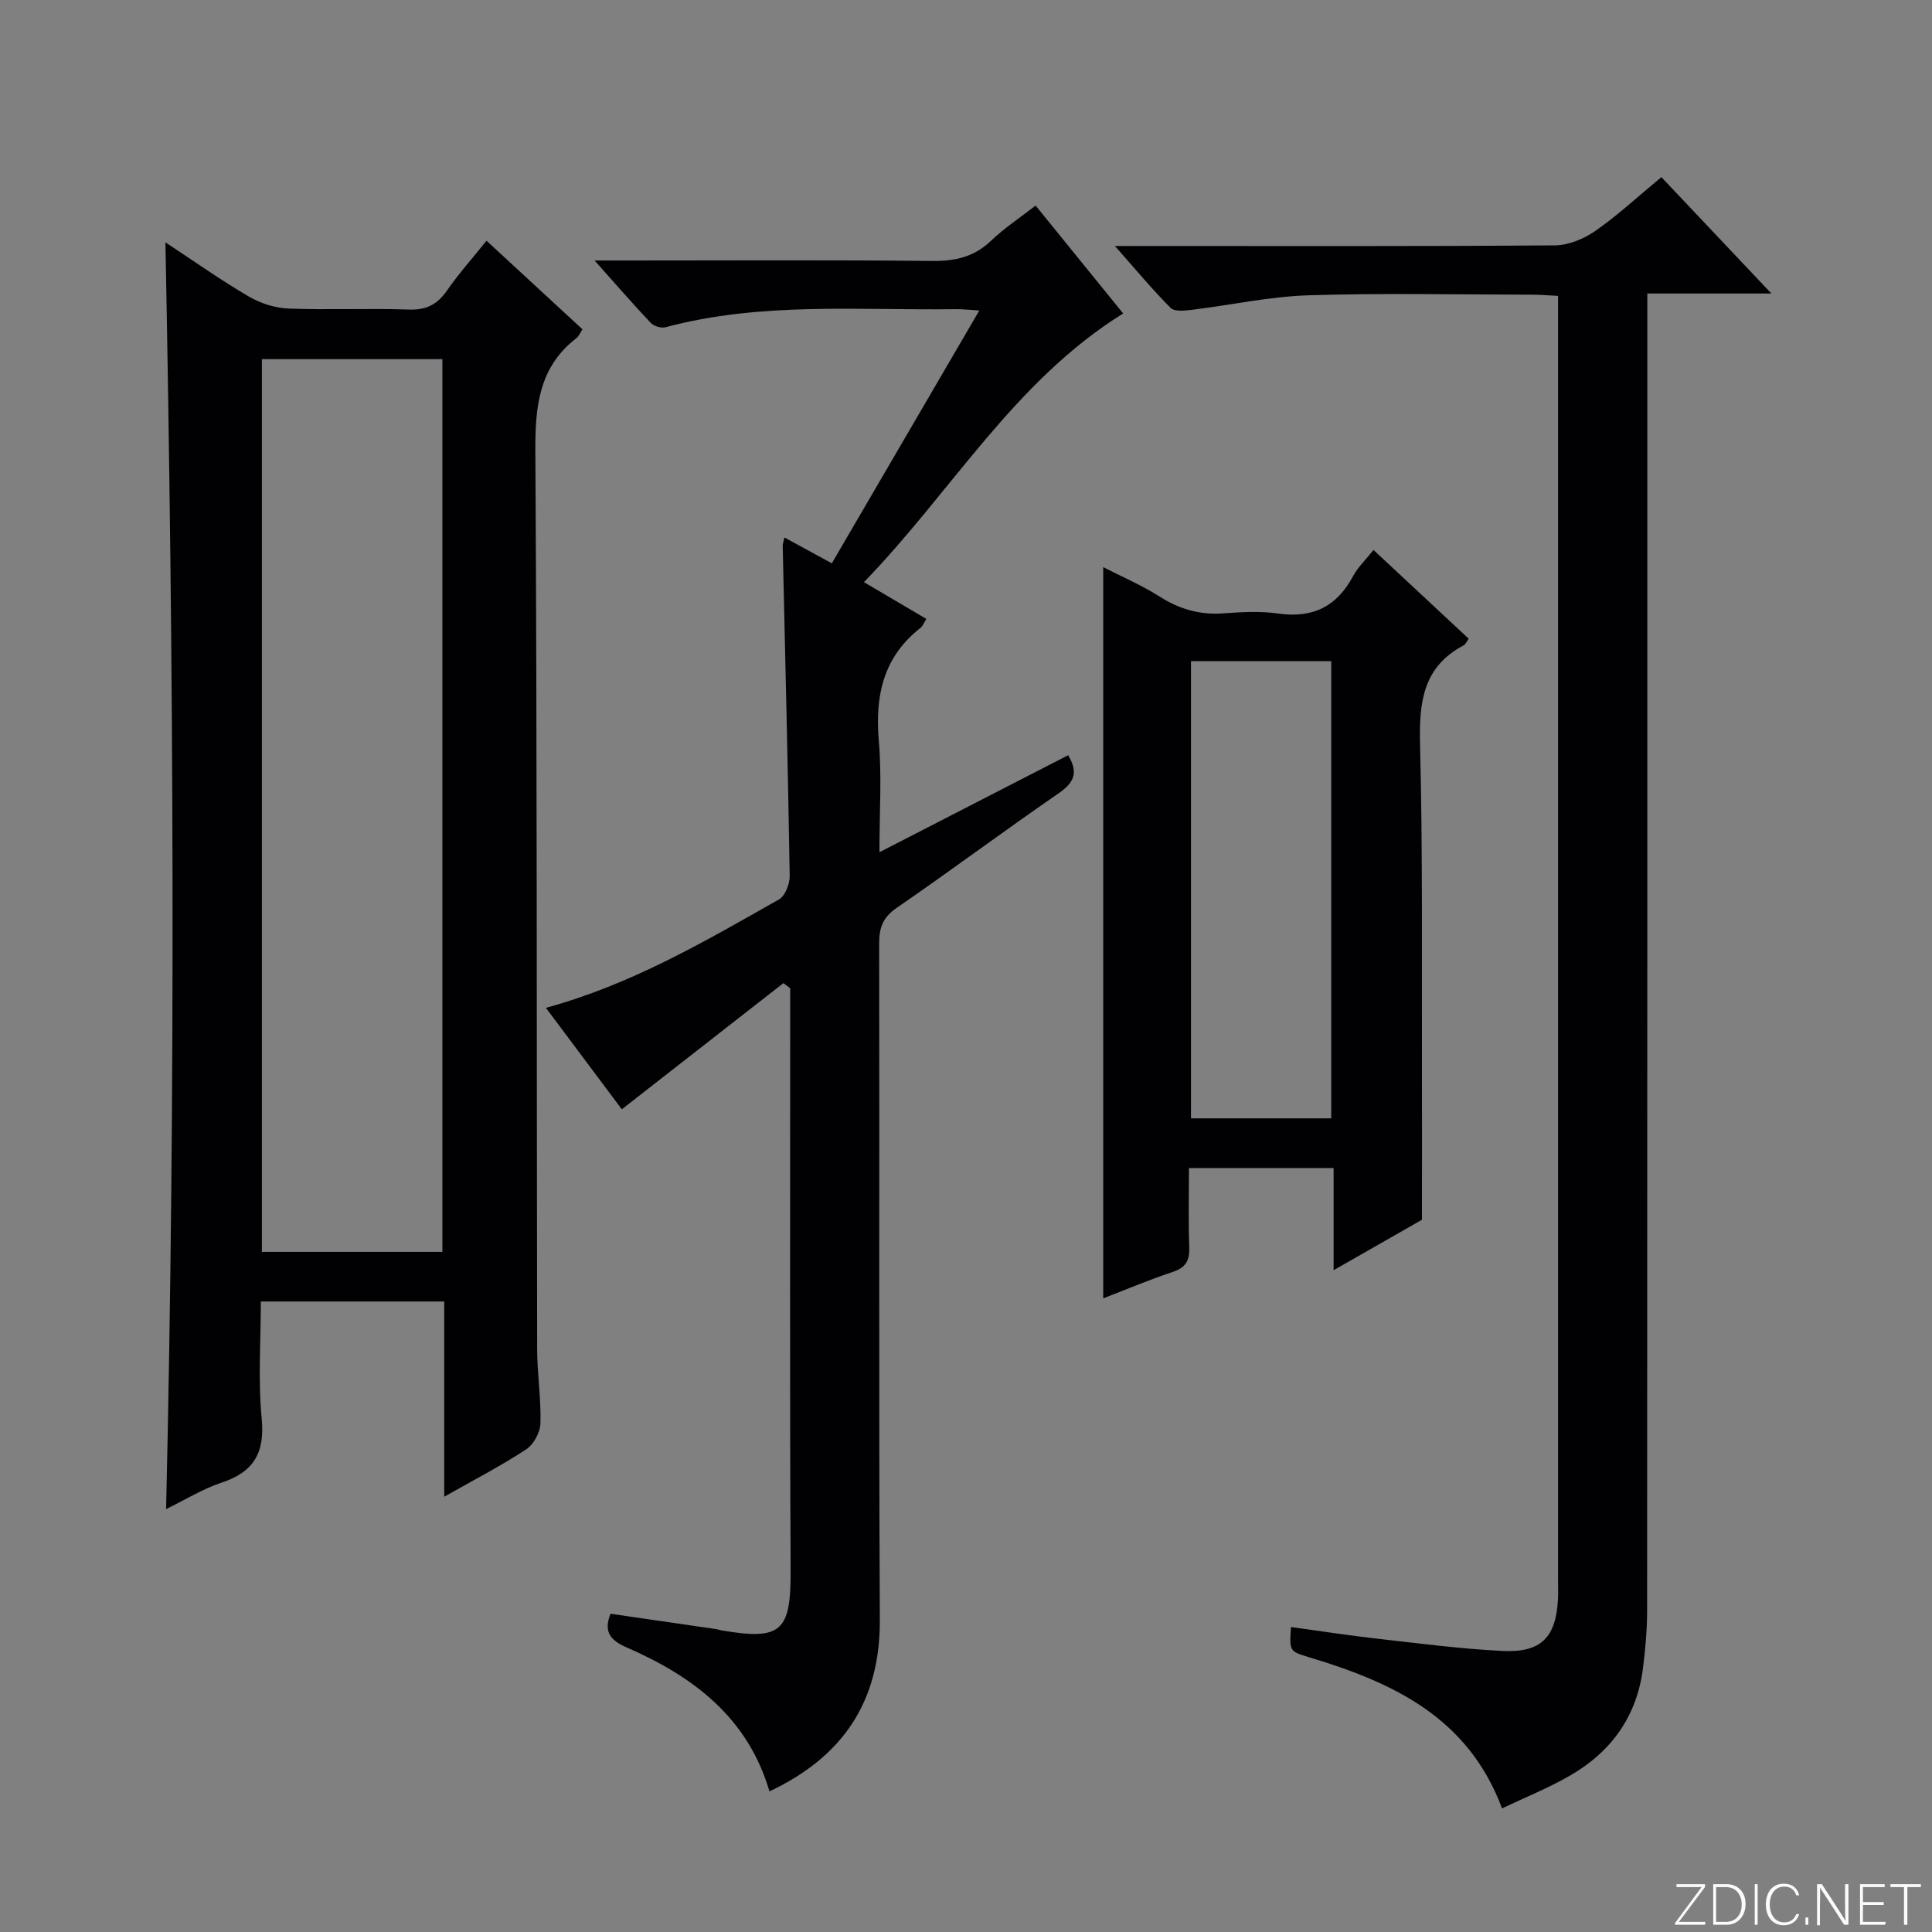
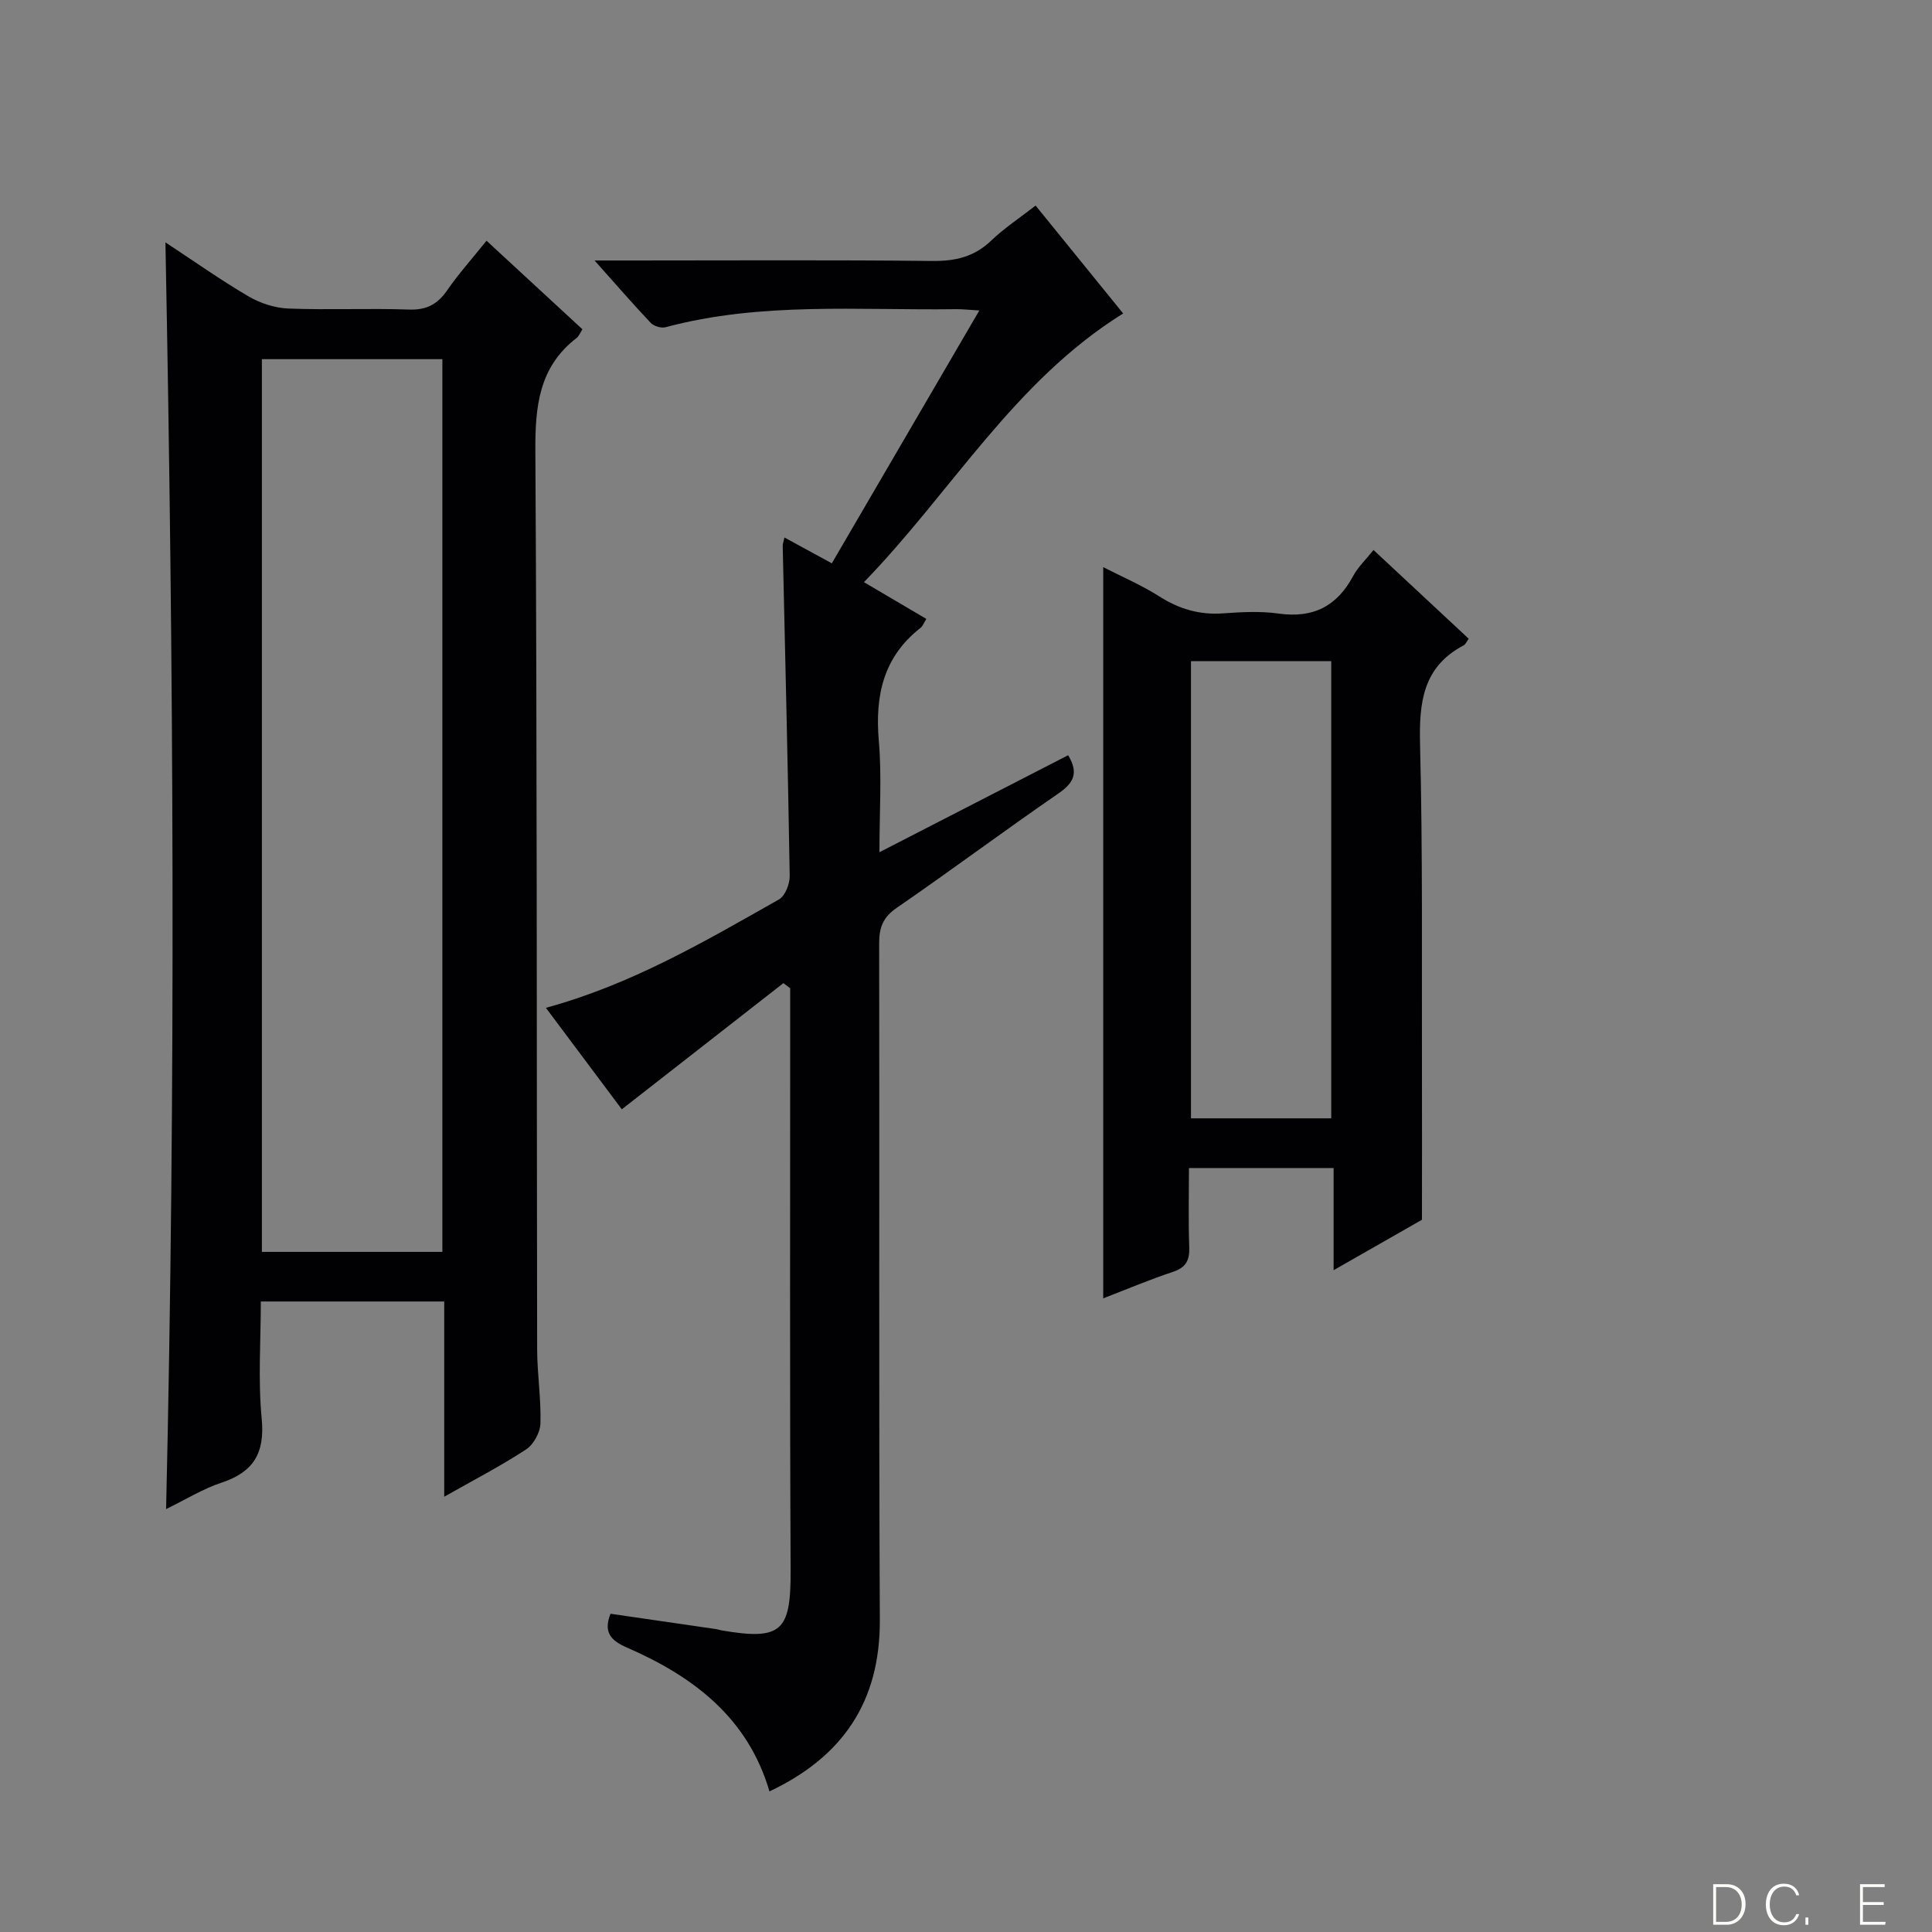
<svg xmlns="http://www.w3.org/2000/svg" enable-background="new 0 0 400 400" viewBox="0 0 400 400">
  <rect x="0" y="0" width="400" height="400" fill="#808080" stroke="none" />
  <g fill="#fbfcfa">
-     <path d="m346.9 398 5.4-7.3h-5.2v-.6h5.9v.6l-5.4 7.2h5.5l-.1.6h-6.2v-.5z" />
    <path d="m354.7 390.1h2.8c2.3 0 3.9 1.6 3.9 4.1s-1.6 4.3-3.9 4.3h-2.8zm.6 7.8h2c2.2 0 3.3-1.6 3.3-3.6 0-1.8-1-3.6-3.3-3.6h-2z" />
-     <path d="m363.9 390.1v8.4h-.6v-8.4z" />
    <path d="m372.5 396.3c-.4 1.3-1.4 2.3-3.2 2.3-2.4 0-3.7-1.9-3.7-4.3 0-2.3 1.2-4.3 3.7-4.3 1.8 0 2.9 1 3.2 2.4h-.6c-.4-1.1-1.1-1.8-2.5-1.8-2.1 0-3 1.9-3 3.7s.9 3.7 3 3.7c1.4 0 2.1-.7 2.5-1.7z" />
    <path d="m373.8 398.5v-1.5h.6v1.5z" />
-     <path d="m376.2 398.5v-8.4h1c1.3 2 4.4 6.7 4.9 7.6-.1-1.2-.1-2.4-.1-3.8v-3.8h.7v8.4h-.9c-1.2-1.9-4.4-6.8-5-7.7.1 1.1 0 2.3 0 3.9v3.9h-.6z" />
    <path d="m390 394.4h-4.3v3.5h4.7l-.1.6h-5.2v-8.4h5.1v.6h-4.5v3.1h4.3v.7z" />
-     <path d="m394.2 390.7h-2.8v-.6h6.3v.6h-2.8v7.8h-.7z" />
  </g>
  <path d="m91.97 309.88c0-13.99 0-27.06 0-40.42-12.7 0-24.95 0-37.97 0 0 8.1-.59 16.24.18 24.25.69 7.13-1.68 11.07-8.35 13.27-3.86 1.28-7.41 3.5-11.44 5.46 2.02-87.52 1.57-174.46-.14-262.26 5.95 3.91 11.43 7.8 17.22 11.19 2.43 1.42 5.45 2.4 8.25 2.51 8.32.32 16.66-.08 24.98.21 3.6.12 5.87-1.08 7.86-3.96 2.36-3.41 5.14-6.52 8.17-10.29 6.71 6.2 13.24 12.23 19.86 18.34-.51.78-.75 1.44-1.23 1.81-7.82 6.03-8.57 14.21-8.52 23.45.37 61.96.26 123.92.37 185.88.01 5.14.84 10.29.68 15.41-.06 1.86-1.42 4.35-2.97 5.36-5.22 3.42-10.79 6.3-16.95 9.79zm-37.75-50.69h37.37c0-61.9 0-123.4 0-184.83-12.66 0-24.91 0-37.37 0z" fill="#010103" />
  <path d="m214.41 42.56c6.16 7.59 12.1 14.92 18.13 22.34-22.61 14.06-35.49 36.89-53.67 55.63 4.63 2.73 8.7 5.12 12.92 7.61-.51.8-.73 1.48-1.2 1.85-7.72 6.03-9.45 14.04-8.64 23.4.63 7.27.13 14.64.13 23.05 13.41-6.89 26.25-13.5 39.07-20.08 2.31 3.84 1.01 5.84-2.12 7.99-11.23 7.73-22.17 15.9-33.4 23.63-2.87 1.97-3.62 4.12-3.61 7.4.09 46.66-.09 93.32.14 139.99.08 16.98-7.7 28.36-22.85 35.52-4.47-15.27-15.77-23.8-29.51-29.78-3.23-1.41-4.96-3.09-3.4-7 7.28 1.06 14.61 2.12 21.94 3.19.33.05.64.18.97.24 12.59 2.16 14.45.21 14.38-12.62-.19-38.16-.08-76.33-.09-114.49 0-1.94 0-3.88 0-5.83-.47-.35-.94-.7-1.41-1.05-11.02 8.6-22.03 17.2-33.45 26.12-4.76-6.36-10.16-13.58-15.72-21.01 17.79-4.85 32.96-13.79 48.25-22.44 1.29-.73 2.26-3.22 2.23-4.88-.37-22.79-.94-45.58-1.45-68.36-.01-.32.13-.64.36-1.7 3.25 1.77 6.33 3.45 9.81 5.35 10.17-17.44 20.18-34.59 30.54-52.35-2.1-.12-3.5-.29-4.89-.27-20.08.28-40.3-1.56-60.08 3.74-.9.24-2.41-.22-3.06-.9-3.73-3.94-7.28-8.04-11.63-12.92h7.92c20.66 0 41.33-.13 61.99.1 4.77.05 8.68-.84 12.19-4.2 2.73-2.61 5.95-4.73 9.21-7.27z" fill="#010103" />
-   <path d="m310.98 374.41c-7.06-18.93-22.69-26.09-39.84-31.26-4.18-1.26-4.19-1.24-3.86-6.29 6.02.82 12 1.75 18.01 2.43 8.58.97 17.15 2.09 25.76 2.52 8.09.4 11.16-2.85 11.52-10.91.05-1.16.01-2.33.01-3.5 0-86.63 0-173.26 0-259.88 0-1.97 0-3.94 0-6.26-2.06-.1-3.66-.25-5.26-.25-15.49-.02-31-.36-46.47.13-8.06.26-16.07 2.03-24.12 3.01-1.46.18-3.57.4-4.37-.41-3.74-3.74-7.13-7.84-11.53-12.81h6.13c28.32 0 56.64.09 84.96-.13 2.83-.02 6.02-1.35 8.4-3.01 4.63-3.22 8.79-7.1 13.65-11.12 7.37 7.8 14.73 15.59 22.78 24.1-8.92 0-16.94 0-25.69 0v6.77c0 88.63.01 177.25-.04 265.88 0 3.96-.36 7.95-.85 11.89-1.23 9.95-6.52 17.34-15.07 22.28-4.39 2.55-9.17 4.46-14.12 6.82z" fill="#010103" />
  <path d="m284.37 113.87c6.81 6.35 13.25 12.35 19.71 18.37-.45.62-.65 1.17-1.04 1.37-8.51 4.48-9.25 11.91-9.03 20.59.56 22.31.33 44.63.39 66.95.03 10.12 0 20.24 0 31.39-4.91 2.8-11.21 6.4-18.29 10.44 0-7.39 0-14.06 0-21.15-10.15 0-19.7 0-29.95 0 0 5.53-.14 10.96.06 16.38.1 2.74-.69 4.23-3.42 5.13-4.85 1.61-9.57 3.61-14.39 5.47 0-50.44 0-100.6 0-151.39 3.9 2 7.95 3.73 11.62 6.06 4.1 2.61 8.31 3.86 13.18 3.51 3.81-.27 7.72-.49 11.48.04 7.13 1.01 12.1-1.47 15.46-7.77 1.01-1.87 2.64-3.4 4.22-5.39zm-8.75 117.67c0-31.89 0-63.14 0-94.65-9.87 0-19.52 0-29.04 0v94.65z" fill="#010103" />
</svg>